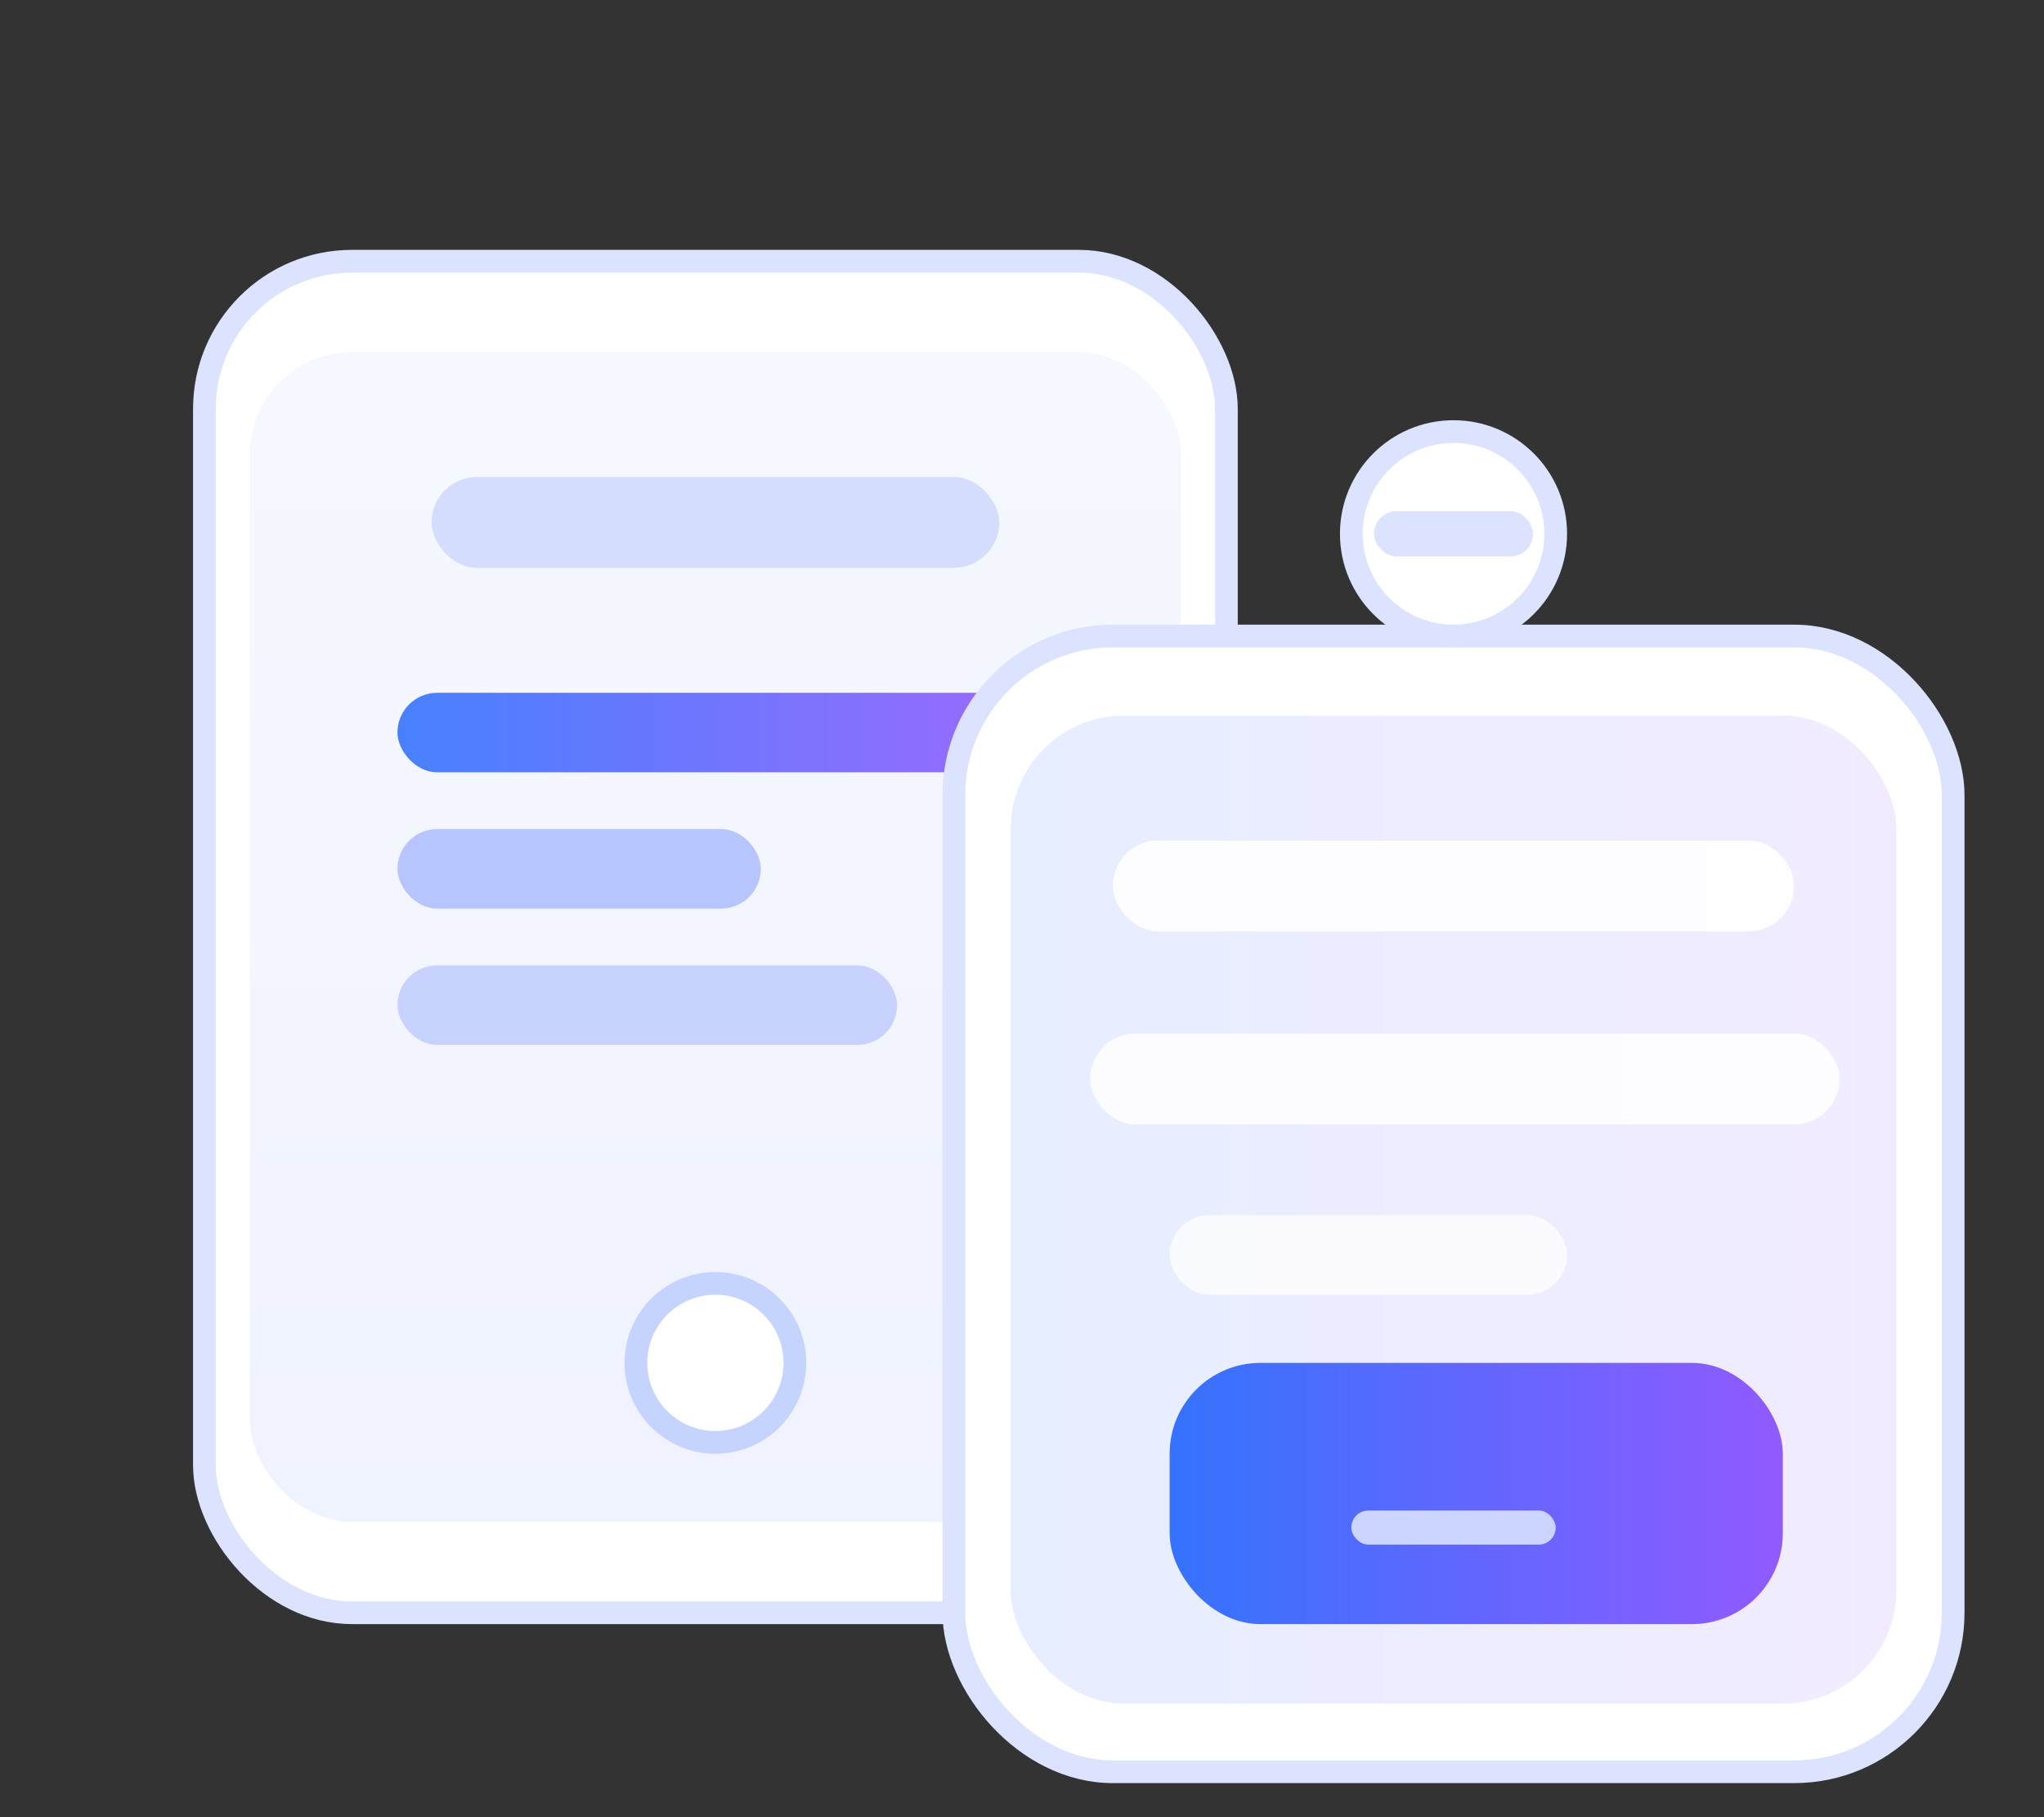
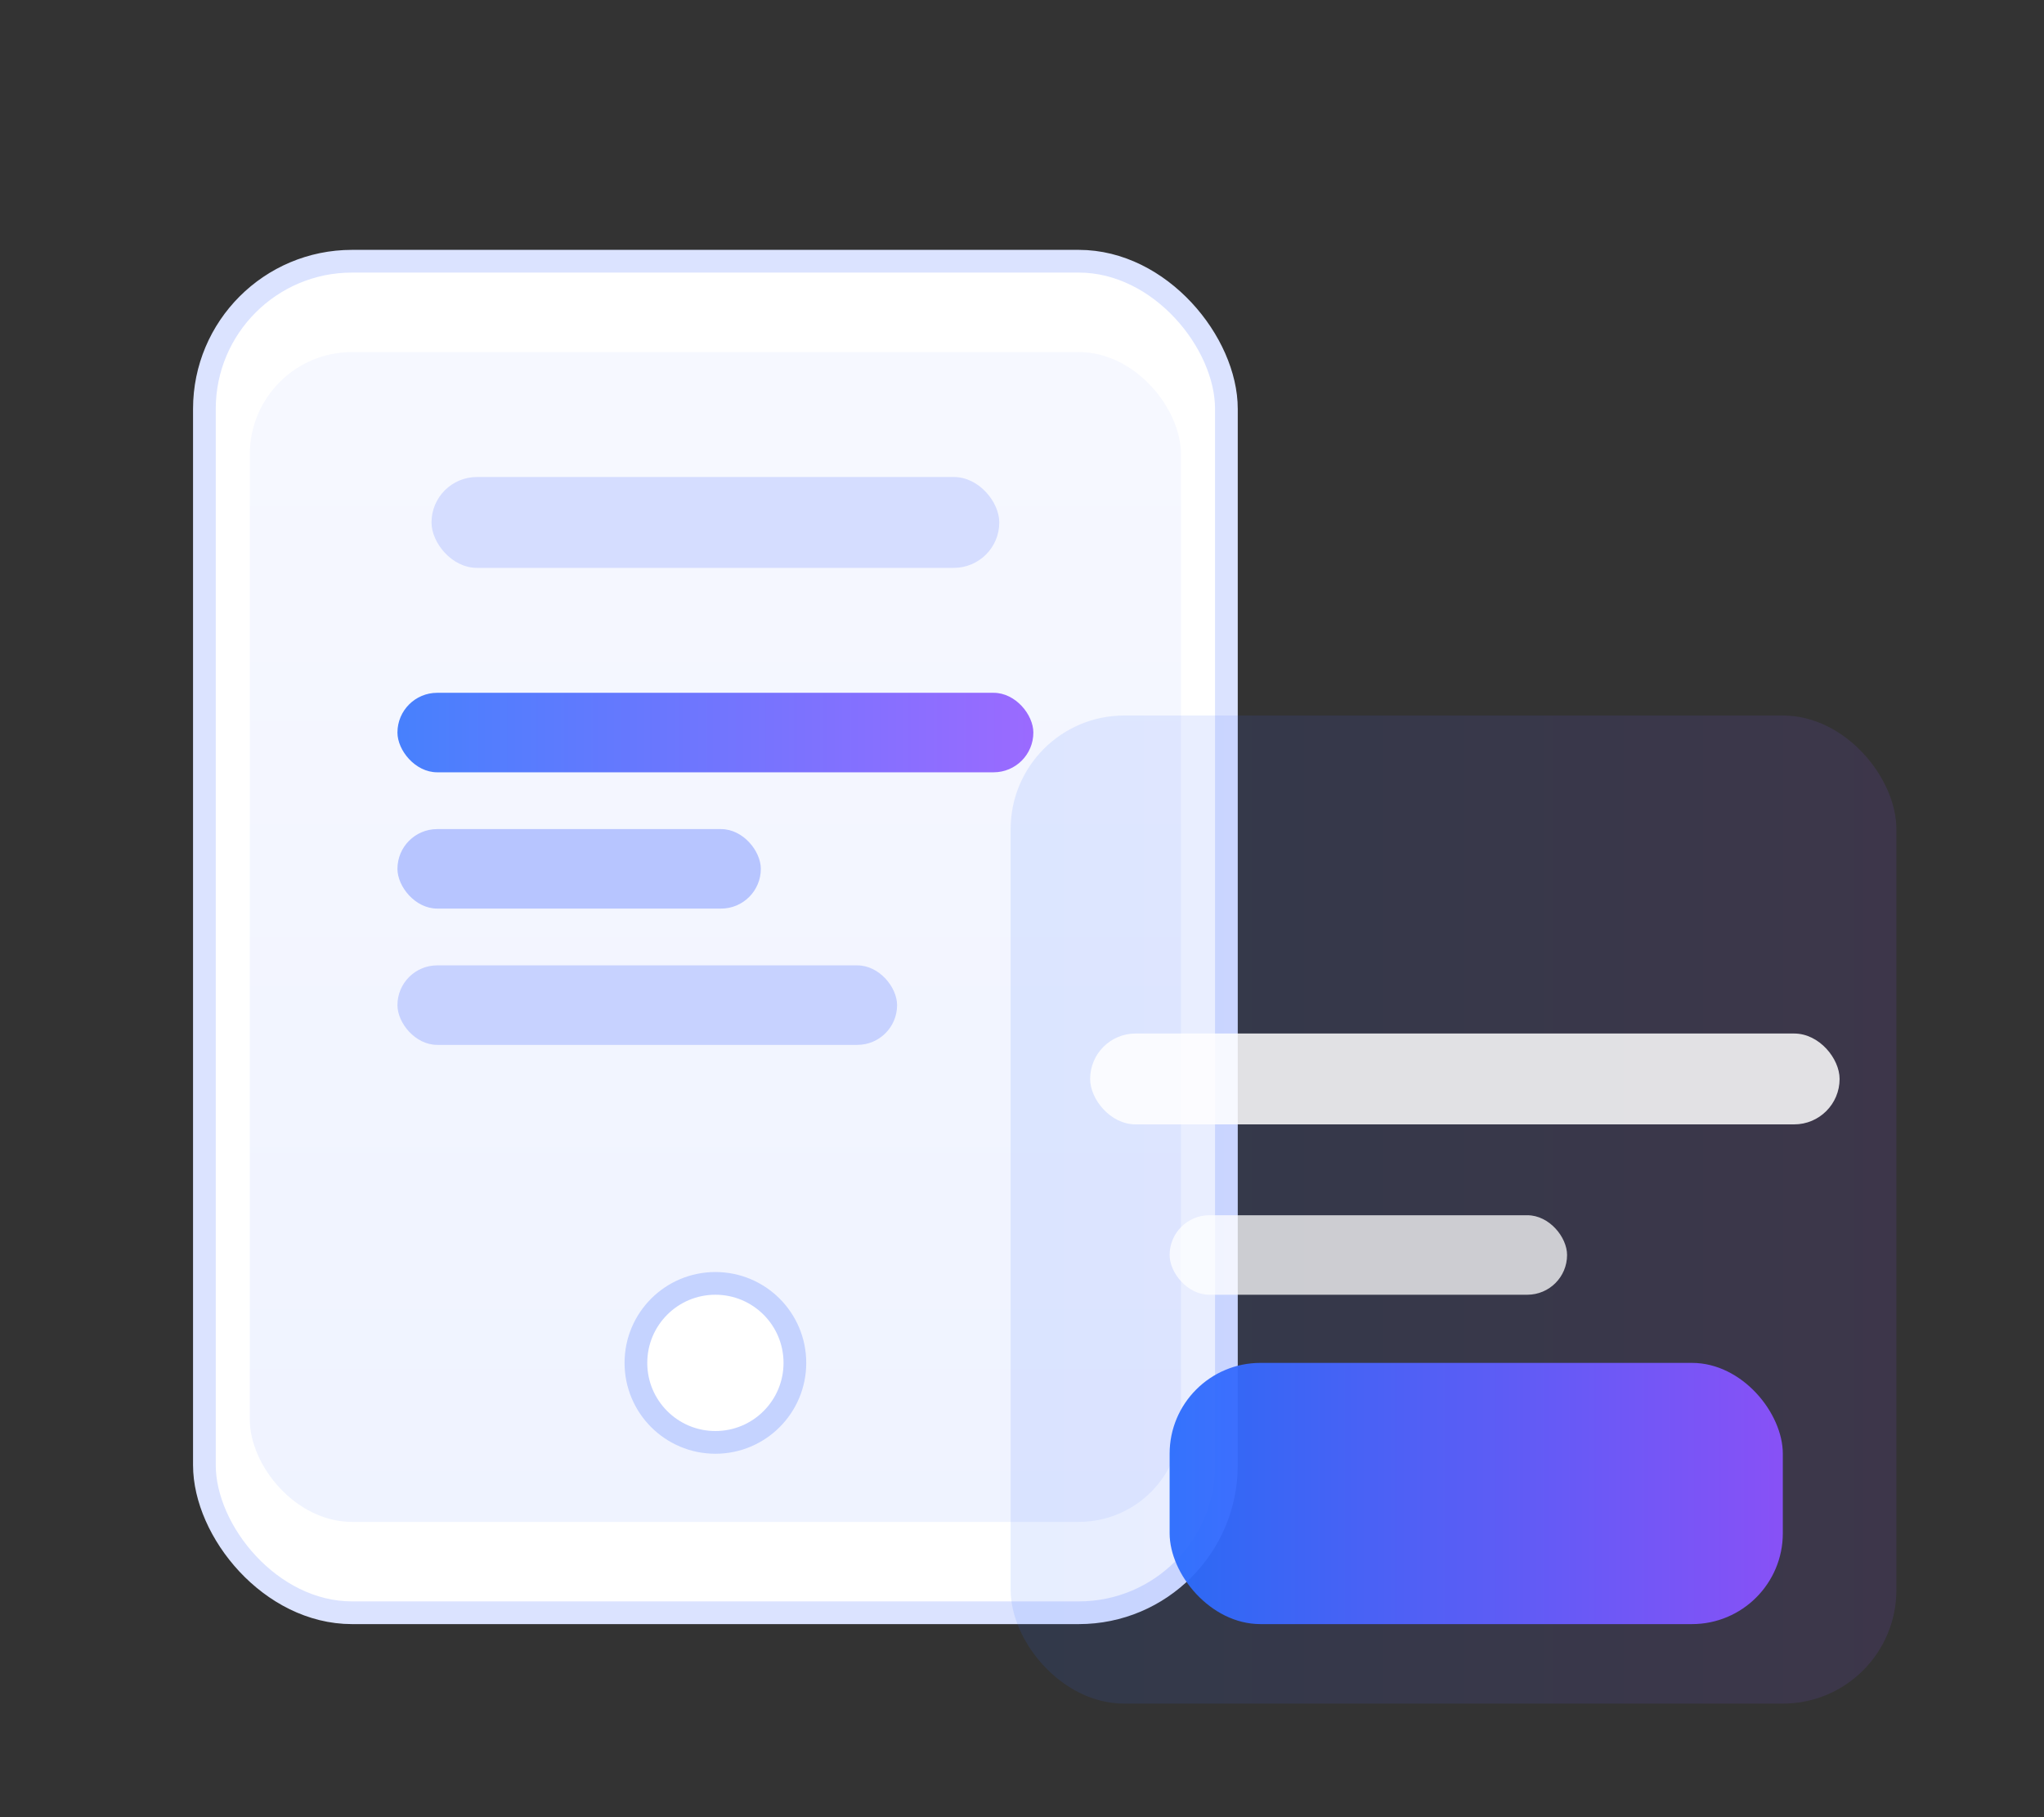
<svg xmlns="http://www.w3.org/2000/svg" viewBox="0 0 360 320" width="360" height="320">
  <rect x="0" y="0" width="360" height="320" fill="#333333" stroke="none" />
  <defs>
    <linearGradient id="g1" x1="0%" y1="0%" x2="100%" y2="0%">
      <stop offset="0%" stop-color="#2a6cfd" stop-opacity="0.95" />
      <stop offset="100%" stop-color="#8c52ff" stop-opacity="0.95" />
    </linearGradient>
    <linearGradient id="g2" x1="0%" y1="0%" x2="0%" y2="100%">
      <stop offset="0%" stop-color="#f6f8ff" stop-opacity="0.9" />
      <stop offset="100%" stop-color="#eef2ff" stop-opacity="0.9" />
    </linearGradient>
  </defs>
  <rect x="36" y="46" width="180" height="238" rx="26" fill="#fff" stroke="#dbe3ff" stroke-width="4" />
  <rect x="44" y="62" width="164" height="206" rx="18" fill="url(#g2)" />
  <rect x="76" y="84" width="100" height="16" rx="8" fill="#d5ddff" />
  <rect x="70" y="122" width="112" height="14" rx="7" fill="url(#g1)" opacity="0.9" />
  <rect x="70" y="146" width="64" height="14" rx="7" fill="#b7c5ff" />
  <rect x="70" y="170" width="88" height="14" rx="7" fill="#c7d2ff" />
  <circle cx="126" cy="240" r="14" fill="#fff" stroke="#c5d3ff" stroke-width="4" />
-   <rect x="168" y="112" width="176" height="200" rx="28" fill="#fff" stroke="#dbe3ff" stroke-width="4" />
  <rect x="178" y="126" width="156" height="174" rx="20" fill="url(#g1)" opacity="0.12" />
-   <rect x="196" y="148" width="120" height="16" rx="8" fill="#fff" opacity="0.9" />
  <rect x="192" y="182" width="132" height="16" rx="8" fill="#fff" opacity="0.85" />
  <rect x="206" y="214" width="70" height="14" rx="7" fill="#fff" opacity="0.75" />
  <rect x="206" y="240" width="108" height="46" rx="16" fill="url(#g1)" />
-   <circle cx="256" cy="94" r="18" fill="#fff" stroke="#dbe3ff" stroke-width="4" />
-   <rect x="242" y="90" width="28" height="8" rx="4" fill="#dbe3ff" />
-   <rect x="238" y="266" width="36" height="6" rx="3" fill="#cbd5ff" />
</svg>